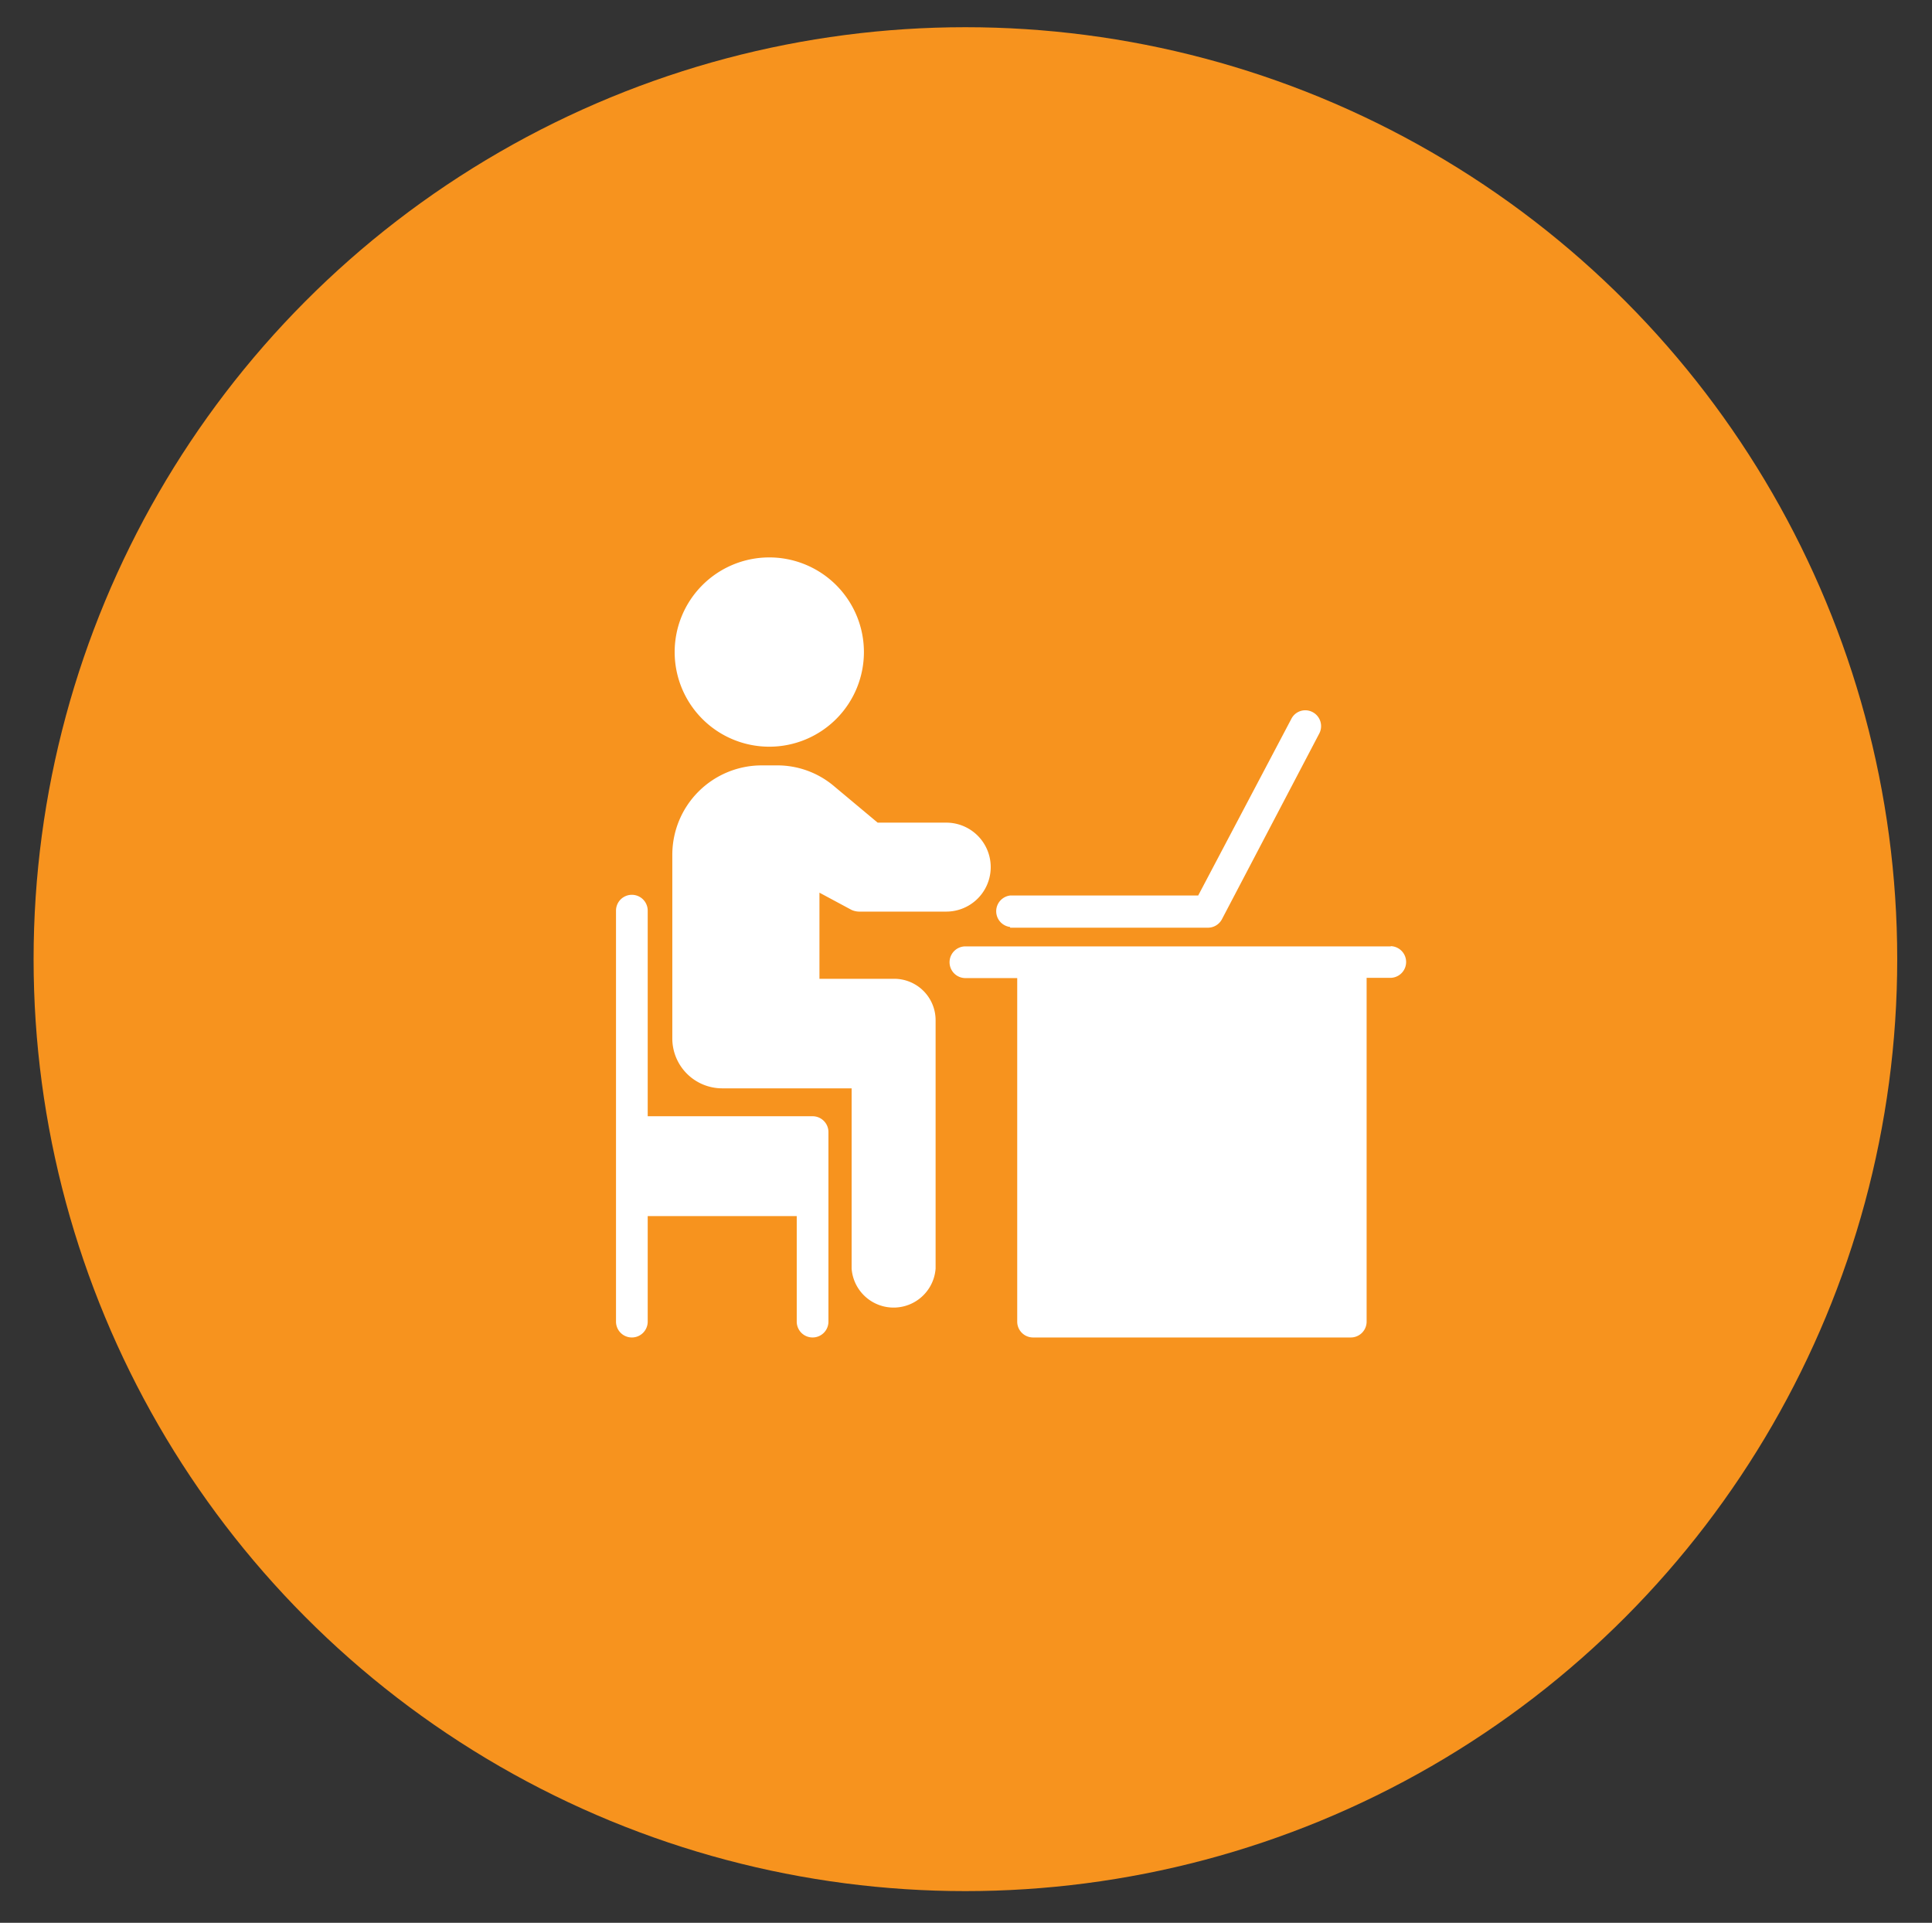
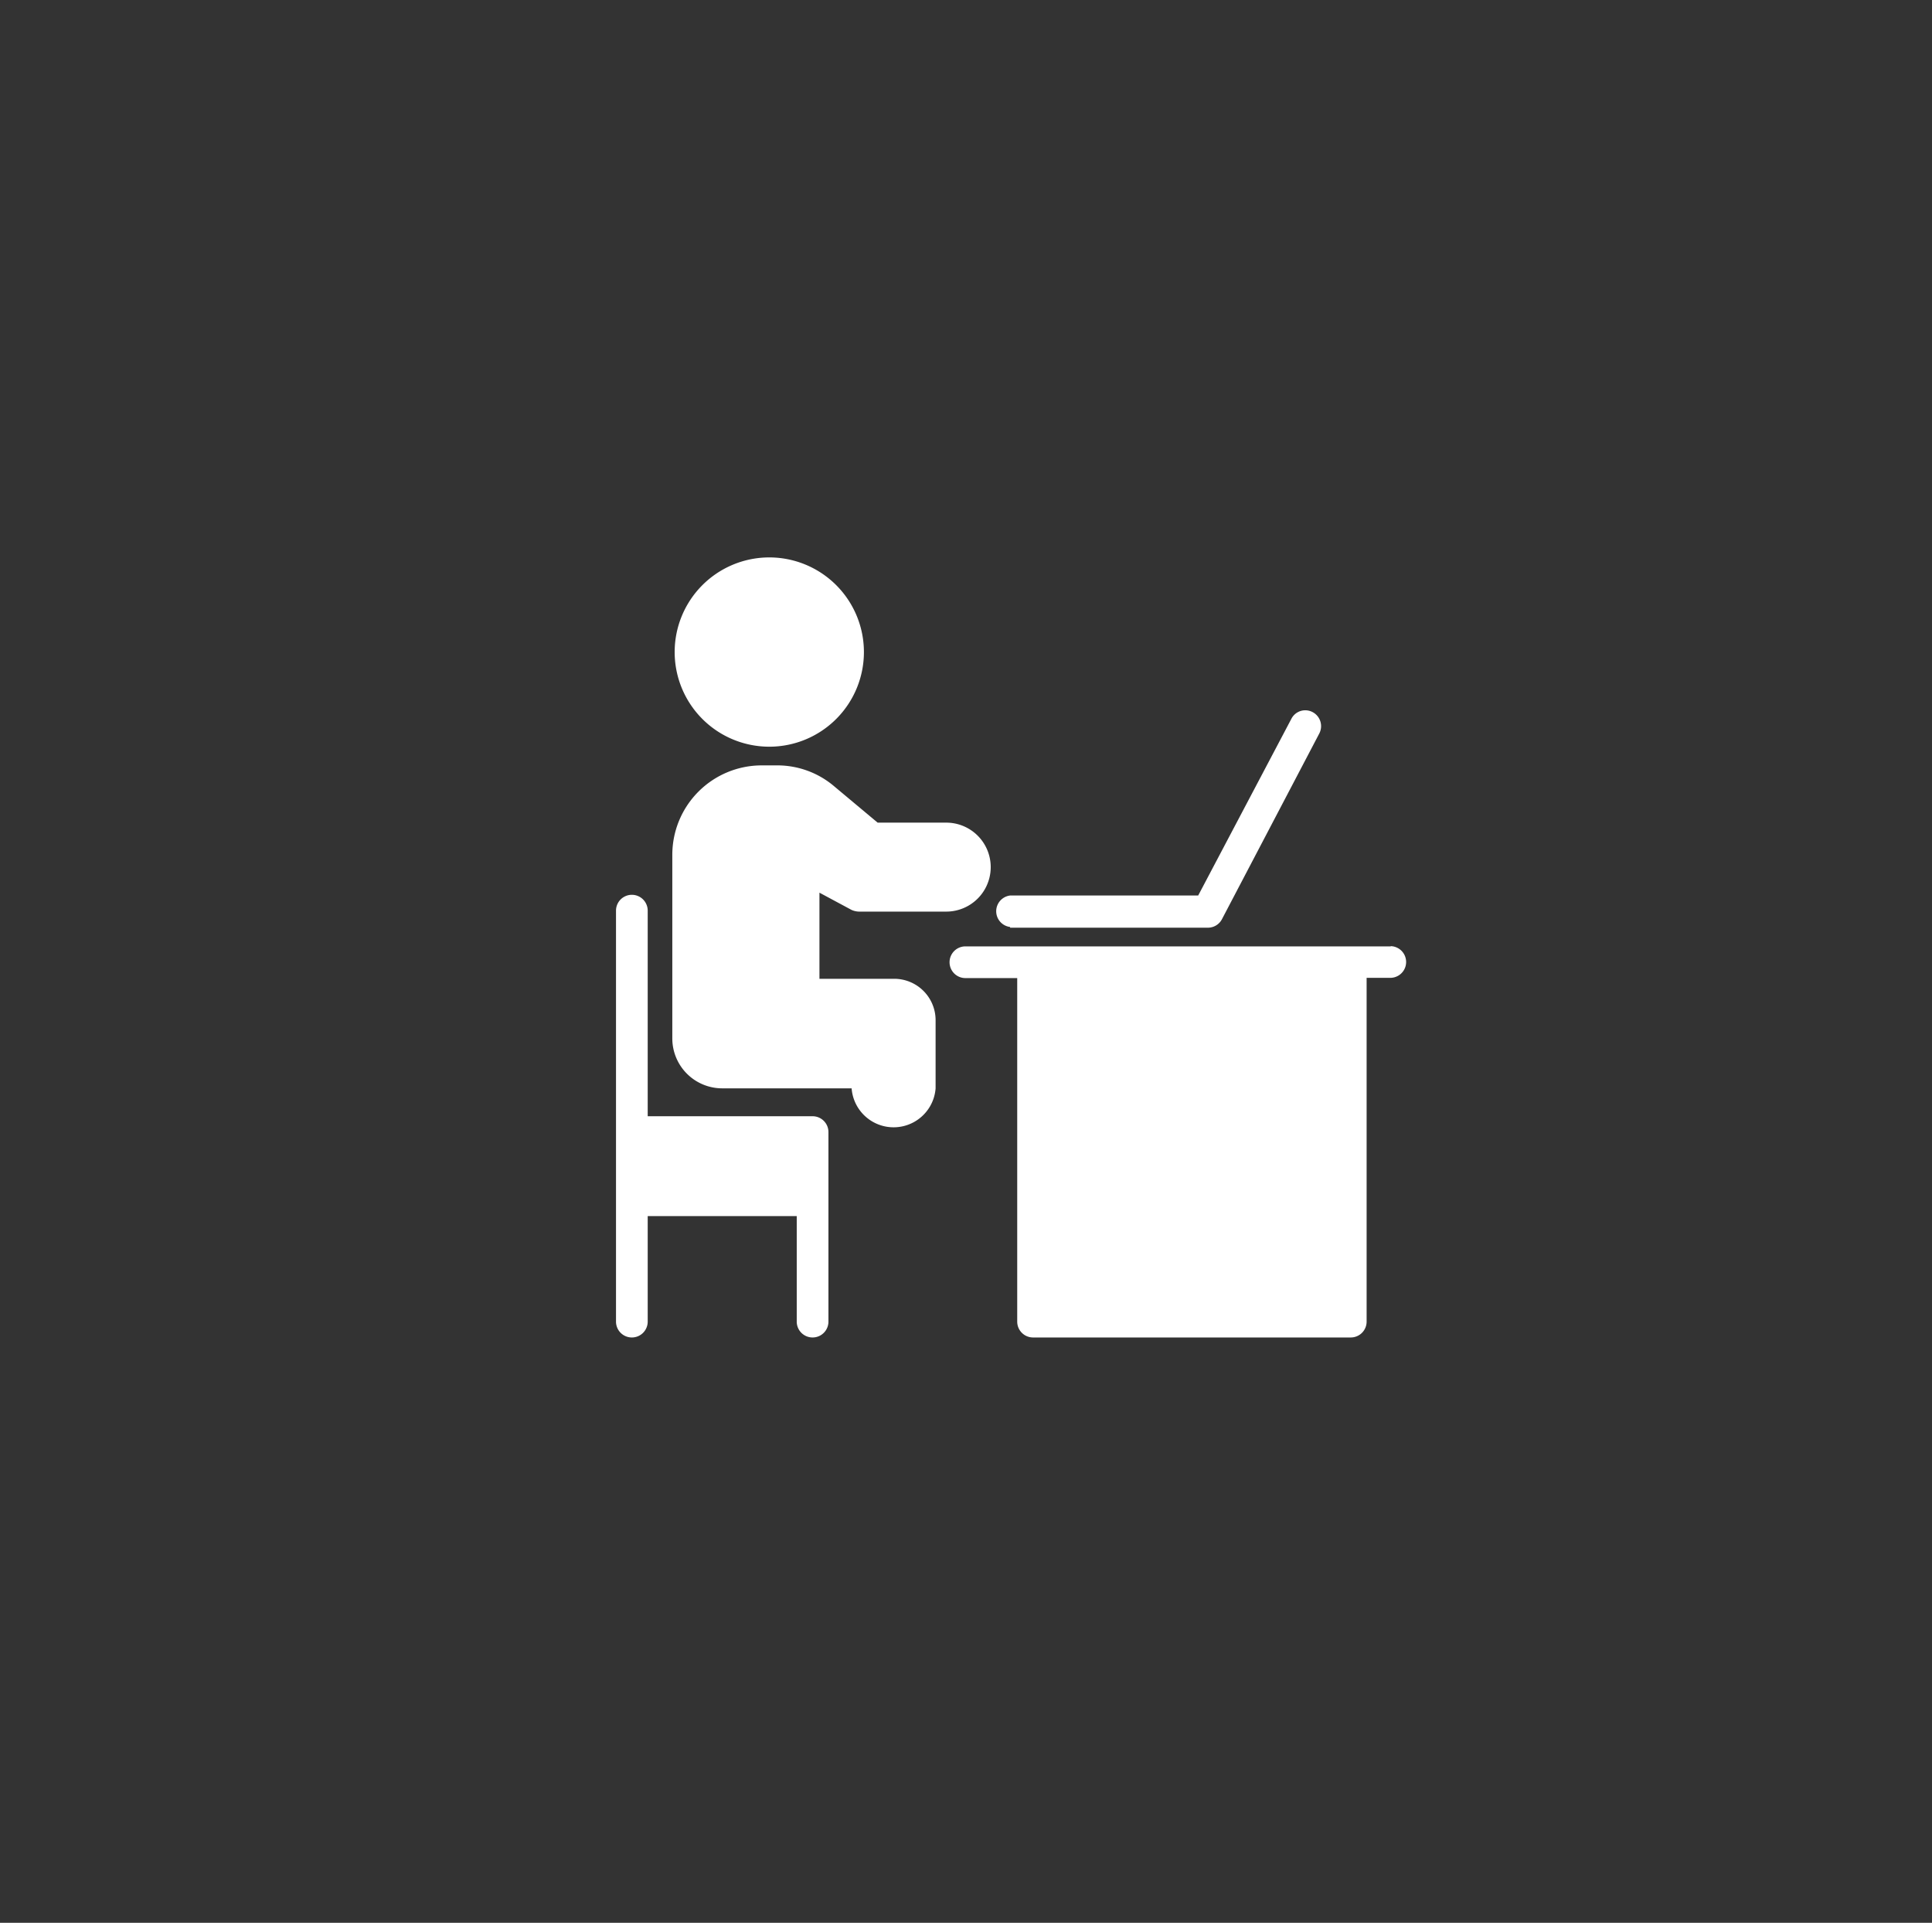
<svg xmlns="http://www.w3.org/2000/svg" id="Layer_1" data-name="Layer 1" viewBox="0 0 81.67 81.27">
  <rect x="0" y="0" width="81.67" height="81.27" fill="#333333" stroke="none" />
  <defs>
    <style>.cls-1{fill:#f7931e;}.cls-2{fill:#fff;}</style>
  </defs>
  <title>icon</title>
-   <circle class="cls-1" cx="40.81" cy="40.54" r="39.39" />
  <path class="cls-2" d="M34.38,47.18h-7V38.49a.67.67,0,0,0-1.34,0V55.86a.67.67,0,0,0,1.34,0V51.4h6.3v4.46a.67.67,0,0,0,1.34,0v-8A.67.67,0,0,0,34.38,47.18Z" />
-   <path class="cls-2" d="M36,38.46a.82.82,0,0,0,.31.07H40a1.88,1.88,0,0,0,0-3.76H37.1l-1.83-1.53a3.71,3.71,0,0,0-2.42-.89H32.2a3.78,3.78,0,0,0-3.78,3.78V43.9A2.11,2.11,0,0,0,30.53,46H36v7.62a1.78,1.78,0,0,0,3.55,0V43.13a1.75,1.75,0,0,0-1.75-1.76H34.64V37.73Z" />
+   <path class="cls-2" d="M36,38.46a.82.82,0,0,0,.31.07H40a1.88,1.88,0,0,0,0-3.76H37.1l-1.83-1.53a3.71,3.71,0,0,0-2.42-.89H32.2a3.78,3.78,0,0,0-3.78,3.78V43.9A2.11,2.11,0,0,0,30.53,46H36a1.78,1.78,0,0,0,3.55,0V43.13a1.75,1.75,0,0,0-1.75-1.76H34.64V37.73Z" />
  <path class="cls-2" d="M32.52,31.56a4,4,0,1,0-4-3.95A4,4,0,0,0,32.52,31.56Z" />
  <path class="cls-2" d="M58.81,40h-18a.67.67,0,0,0,0,1.34H43V55.86a.67.67,0,0,0,.66.67H57.1a.67.67,0,0,0,.67-.67V41.33h1a.67.67,0,0,0,0-1.34Z" />
  <path class="cls-2" d="M42.7,39.21h8.36a.67.67,0,0,0,.59-.35L55.77,31a.67.67,0,0,0-.28-.9.66.66,0,0,0-.9.28l-3.94,7.47H42.7a.67.67,0,0,0,0,1.33Z" />
</svg>